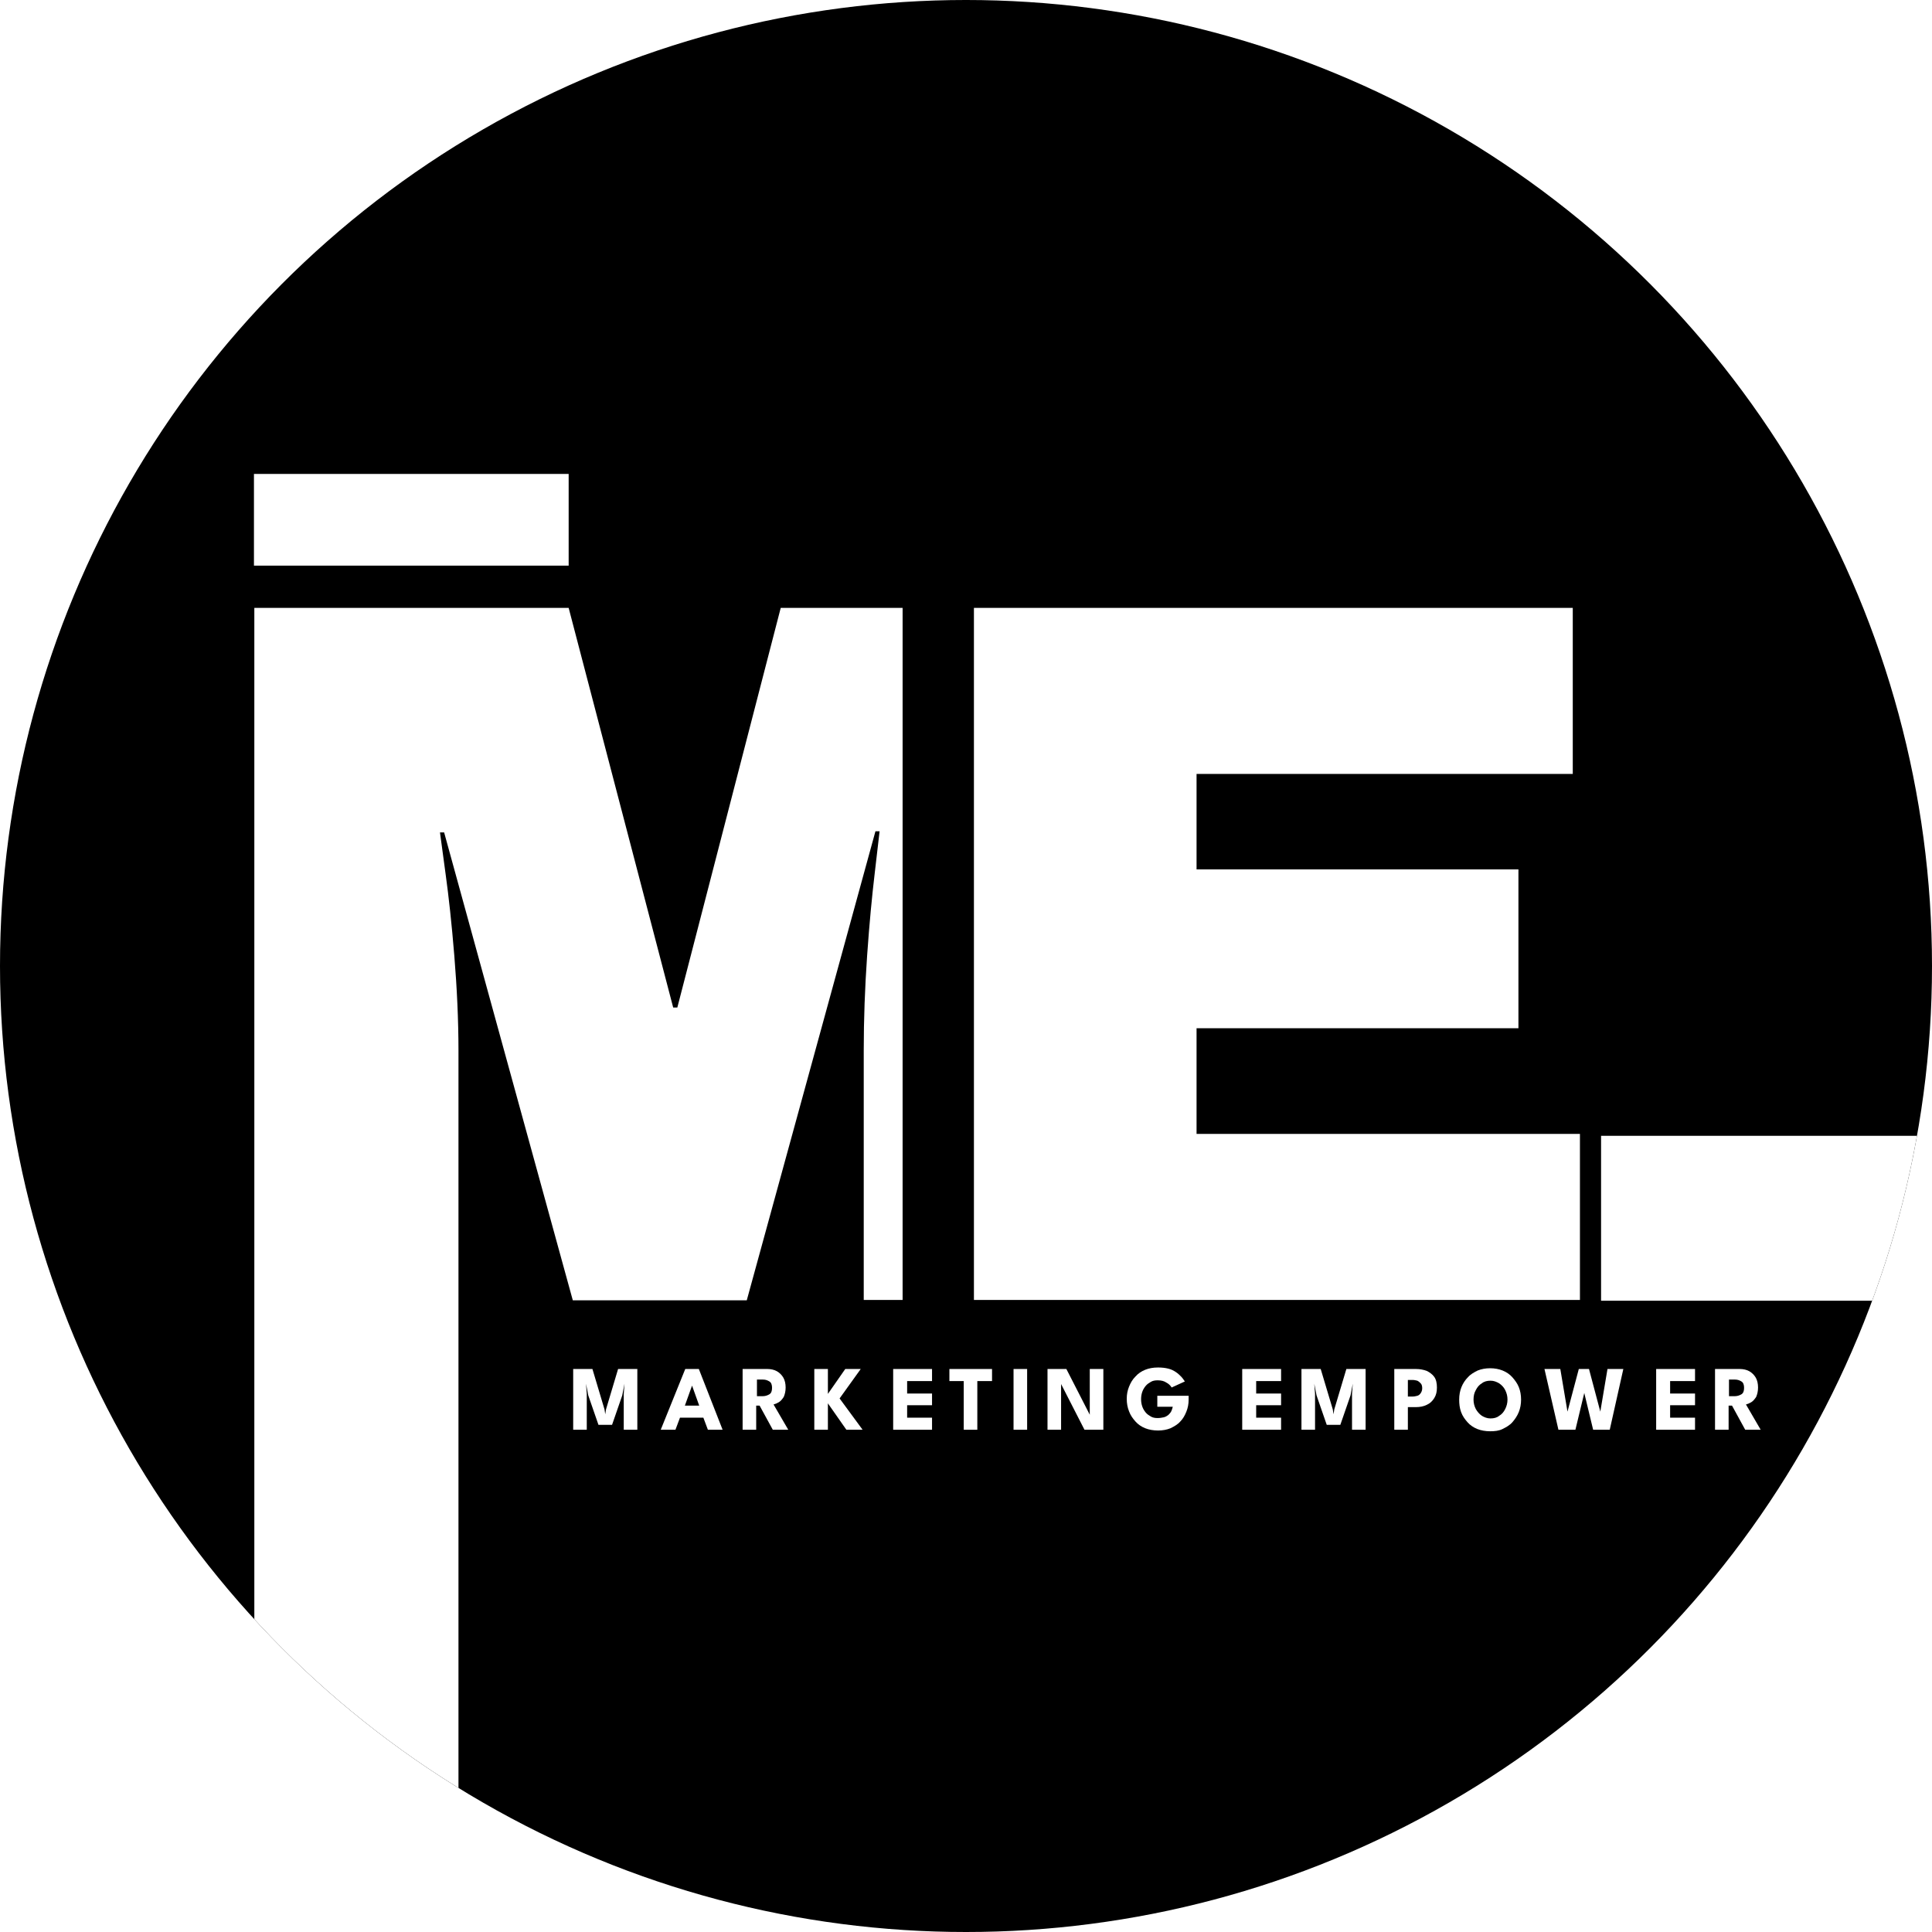
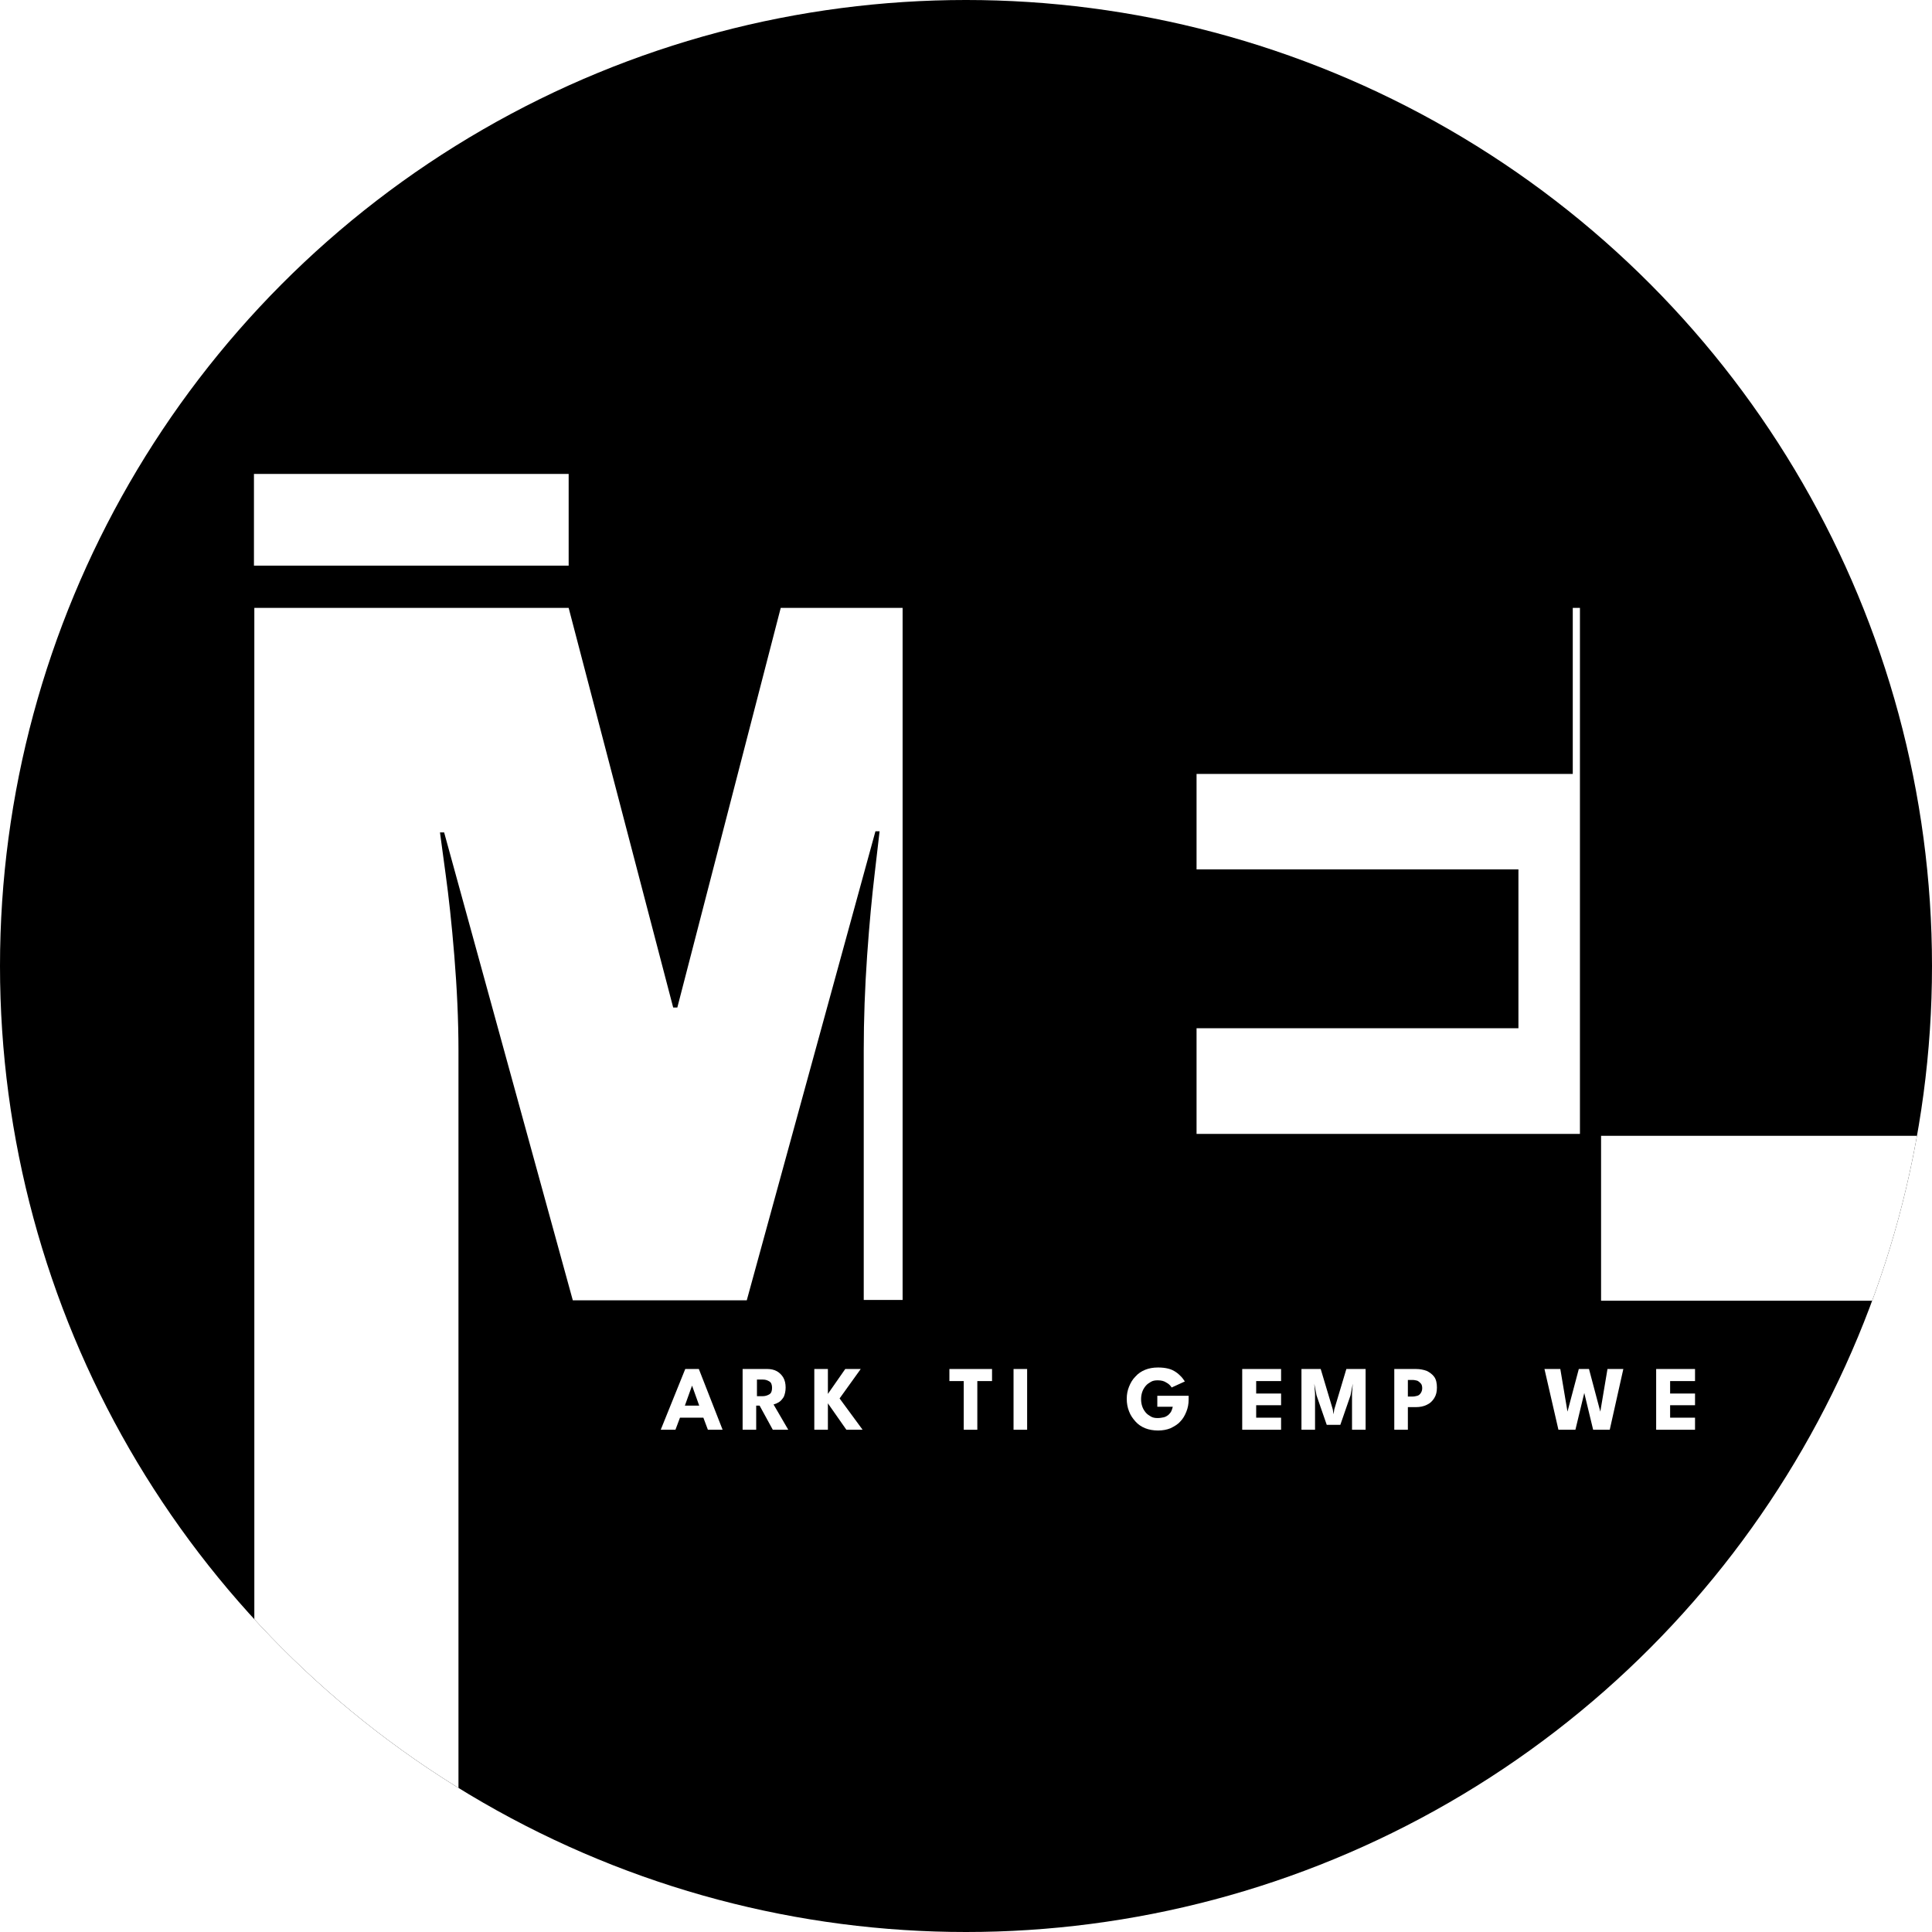
<svg xmlns="http://www.w3.org/2000/svg" xmlns:xlink="http://www.w3.org/1999/xlink" version="1.1" id="Layer_1" x="0px" y="0px" width="512px" height="512px" viewBox="0 0 512 512" style="enable-background:new 0 0 512 512;" xml:space="preserve">
  <style type="text/css">
	.st0{clip-path:url(#SVGID_2_);}
	.st1{fill:#FFFFFF;}
	.st2{clip-path:url(#SVGID_2_);fill:#FFFFFF;}
	.st3{clip-path:url(#SVGID_2_);fill:none;}
</style>
  <g>
    <g>
      <defs>
        <circle id="SVGID_1_" cx="256" cy="256" r="256" />
      </defs>
      <clipPath id="SVGID_2_">
        <use xlink:href="#SVGID_1_" style="overflow:visible;" />
      </clipPath>
      <rect y="0" class="st0" width="512" height="512" />
      <g class="st0">
-         <path class="st1" d="M258.1,161.1h158.7v44h-99.7v25.3h85.3v42.1h-85.3v28h101.6v44H258.1V161.1z" />
+         <path class="st1" d="M258.1,161.1h158.7v44h-99.7v25.3h85.3v42.1h-85.3v28h101.6v44V161.1z" />
      </g>
      <path class="st2" d="M206.9,161.1L179.5,267h-1.1l-27.7-105.9H67.4v183.5h0v129.3h54.1V344.6h0v-66.1c0-8.2-0.4-16.6-1.1-25.2    c-0.7-8.6-1.5-15.8-2.3-21.6c-0.8-5.8-1.3-9.5-1.5-11.1h1.1l34.1,124h46.1L232,220.3h1.1c-0.2,1.6-0.6,5.3-1.3,11.2    c-0.7,5.9-1.4,13.1-2,21.7c-0.6,8.6-0.9,17-0.9,25.2v66.1h10.3V161.1H206.9z" />
      <rect x="424.3" y="301" class="st2" width="98.9" height="43.7" />
      <rect x="67.3" y="125.6" class="st2" width="83.4" height="24.3" />
      <rect x="150.6" y="356.7" class="st3" width="322.8" height="31.1" />
    </g>
    <g>
      <g>
-         <path class="st1" d="M168.9,362.8v16.1h-3.6v-9.5l0.2-2.7l-0.6,3.1l-2.7,7.8h-3.6l-2.7-7.8l-0.6-3.1l0.2,2.7v9.5h-3.6v-16.1h5.1     l3.2,10.7l0.2,1.3l0.2-1.3l3.2-10.7H168.9z" />
-       </g>
+         </g>
      <g>
        <path class="st1" d="M181.6,362.8h3.6l6.3,16.1h-3.9l-1.2-3.2h-6.2l-1.2,3.2h-3.9L181.6,362.8z M181.5,372.5h3.8l-1.9-5.3h0     L181.5,372.5z" />
      </g>
      <g>
        <path class="st1" d="M196.9,362.8h6.5c0.9,0,1.8,0.2,2.5,0.6c0.7,0.4,1.3,1,1.7,1.7c0.4,0.7,0.6,1.6,0.6,2.6s-0.2,1.8-0.5,2.5     c-0.4,0.6-0.8,1.1-1.3,1.4s-1,0.5-1.4,0.6l3.9,6.7h-4.1l-3.5-6.4h-0.9v6.4h-3.6V362.8z M200.6,370h1.6c0.6,0,1.2-0.2,1.7-0.5     c0.5-0.3,0.7-0.9,0.7-1.7c0-0.8-0.2-1.4-0.7-1.7c-0.5-0.3-1-0.5-1.7-0.5h-1.6V370z" />
      </g>
      <g>
        <path class="st1" d="M222.5,370.6l6.1,8.3h-4.3l-4.9-7v7h-3.6v-16.1h3.6v6.6l4.6-6.6h4.1L222.5,370.6z" />
      </g>
      <g>
-         <path class="st1" d="M236.7,362.8H247v3.2h-6.6v3.3h6.6v3.1h-6.6v3.3h6.6v3.2h-10.3V362.8z" />
-       </g>
+         </g>
      <g>
        <path class="st1" d="M255.4,366h-3.8v-3.2h11.3v3.2H259v12.9h-3.6V366z" />
      </g>
      <g>
        <path class="st1" d="M268.6,362.8h3.6v16.1h-3.6V362.8z" />
      </g>
      <g>
-         <path class="st1" d="M280.9,366.2l0.3,0v12.7h-3.6v-16.1h5l6.5,12.7l-0.3,0v-12.7h3.6v16.1h-5L280.9,366.2z" />
-       </g>
+         </g>
      <g>
        <path class="st1" d="M306.8,369.9h8.2v1c0,1.2-0.2,2.2-0.6,3.2c-0.4,1-0.9,1.9-1.6,2.6c-0.7,0.8-1.6,1.3-2.6,1.8     c-1,0.4-2.1,0.6-3.3,0.6c-1.2,0-2.4-0.2-3.4-0.6s-1.9-1-2.6-1.8c-0.7-0.8-1.3-1.6-1.7-2.7c-0.4-1-0.6-2.1-0.6-3.3     c0-1.2,0.2-2.2,0.6-3.2c0.4-1,0.9-1.9,1.7-2.7c0.7-0.8,1.6-1.4,2.6-1.8s2.1-0.6,3.4-0.6c1,0,1.9,0.1,2.7,0.3s1.4,0.5,2,0.9     s1,0.8,1.4,1.2c0.4,0.4,0.7,0.9,1,1.3l-3.5,1.6c-0.3-0.5-0.8-1-1.4-1.3c-0.6-0.4-1.3-0.6-2.3-0.6c-0.7,0-1.3,0.1-1.8,0.4     c-0.5,0.3-1,0.6-1.4,1.1s-0.7,1-0.9,1.6c-0.2,0.6-0.3,1.2-0.3,1.9c0,0.7,0.1,1.3,0.3,1.9s0.5,1.1,0.9,1.6s0.9,0.8,1.4,1.1     c0.5,0.3,1.1,0.4,1.8,0.4c0.6,0,1.1-0.1,1.6-0.2c0.5-0.1,0.9-0.4,1.2-0.6c0.3-0.3,0.6-0.6,0.8-1c0.2-0.4,0.3-0.8,0.4-1.2h-4.1     V369.9z" />
      </g>
      <g>
        <path class="st1" d="M329.2,362.8h10.3v3.2h-6.6v3.3h6.6v3.1h-6.6v3.3h6.6v3.2h-10.3V362.8z" />
      </g>
      <g>
        <path class="st1" d="M361.9,362.8v16.1h-3.6v-9.5l0.2-2.7l-0.6,3.1l-2.7,7.8h-3.6l-2.7-7.8l-0.6-3.1l0.2,2.7v9.5h-3.6v-16.1h5.1     l3.2,10.7l0.2,1.3l0.2-1.3l3.2-10.7H361.9z" />
      </g>
      <g>
        <path class="st1" d="M369.5,362.8h5.8c1,0,2,0.2,2.8,0.5c0.8,0.4,1.5,0.9,2,1.6c0.5,0.7,0.7,1.7,0.7,2.8c0,1.1-0.2,2-0.7,2.8     c-0.5,0.8-1.1,1.4-2,1.8c-0.8,0.4-1.8,0.6-2.8,0.6h-2.2v6h-3.6V362.8z M373.1,370.1h1.2c0.5,0,0.9-0.1,1.3-0.2     c0.4-0.1,0.7-0.4,0.9-0.7s0.4-0.7,0.4-1.3c0-0.5-0.1-1-0.4-1.3s-0.5-0.5-0.9-0.7c-0.4-0.1-0.8-0.2-1.3-0.2h-1.2V370.1z" />
      </g>
      <g>
-         <path class="st1" d="M386.7,370.9c0-1.2,0.2-2.3,0.6-3.3c0.4-1,1-1.9,1.7-2.6c0.7-0.8,1.6-1.3,2.6-1.8c1-0.4,2.1-0.6,3.3-0.6     c1.2,0,2.3,0.2,3.3,0.6c1,0.4,1.9,1,2.6,1.8s1.3,1.6,1.7,2.6c0.4,1,0.6,2.1,0.6,3.3c0,1.2-0.2,2.3-0.6,3.3c-0.4,1-1,1.9-1.7,2.7     c-0.7,0.8-1.6,1.3-2.6,1.8s-2.1,0.6-3.3,0.6c-1.2,0-2.4-0.2-3.4-0.6s-1.9-1-2.6-1.8c-0.7-0.8-1.3-1.6-1.7-2.7     S386.7,372,386.7,370.9z M390.5,370.9c0,0.9,0.2,1.7,0.6,2.5c0.4,0.7,0.9,1.3,1.6,1.8c0.7,0.4,1.4,0.7,2.3,0.7s1.7-0.2,2.3-0.7     c0.7-0.4,1.2-1,1.6-1.8s0.6-1.6,0.6-2.5c0-0.9-0.2-1.7-0.6-2.5s-0.9-1.3-1.6-1.8c-0.7-0.4-1.4-0.7-2.3-0.7s-1.7,0.2-2.3,0.7     c-0.7,0.4-1.2,1-1.6,1.8C390.7,369.1,390.5,369.9,390.5,370.9z" />
-       </g>
+         </g>
      <g>
        <path class="st1" d="M426.6,378.9h-4.4l-2.7-11.2h0.7l-2.7,11.2H413l-3.7-16.1h4.2l1.9,11.3h0l3-11.3h2.7l3,11.3h0l1.9-11.3h4.2     L426.6,378.9z" />
      </g>
      <g>
        <path class="st1" d="M438.9,362.8h10.3v3.2h-6.6v3.3h6.6v3.1h-6.6v3.3h6.6v3.2h-10.3V362.8z" />
      </g>
      <g>
-         <path class="st1" d="M454.6,362.8h6.5c0.9,0,1.8,0.2,2.5,0.6c0.7,0.4,1.3,1,1.7,1.7c0.4,0.7,0.6,1.6,0.6,2.6s-0.2,1.8-0.5,2.5     c-0.4,0.6-0.8,1.1-1.3,1.4s-1,0.5-1.4,0.6l3.9,6.7h-4.1l-3.5-6.4h-0.9v6.4h-3.6V362.8z M458.2,370h1.6c0.6,0,1.2-0.2,1.7-0.5     c0.5-0.3,0.7-0.9,0.7-1.7c0-0.8-0.2-1.4-0.7-1.7c-0.5-0.3-1-0.5-1.7-0.5h-1.6V370z" />
-       </g>
+         </g>
    </g>
  </g>
</svg>